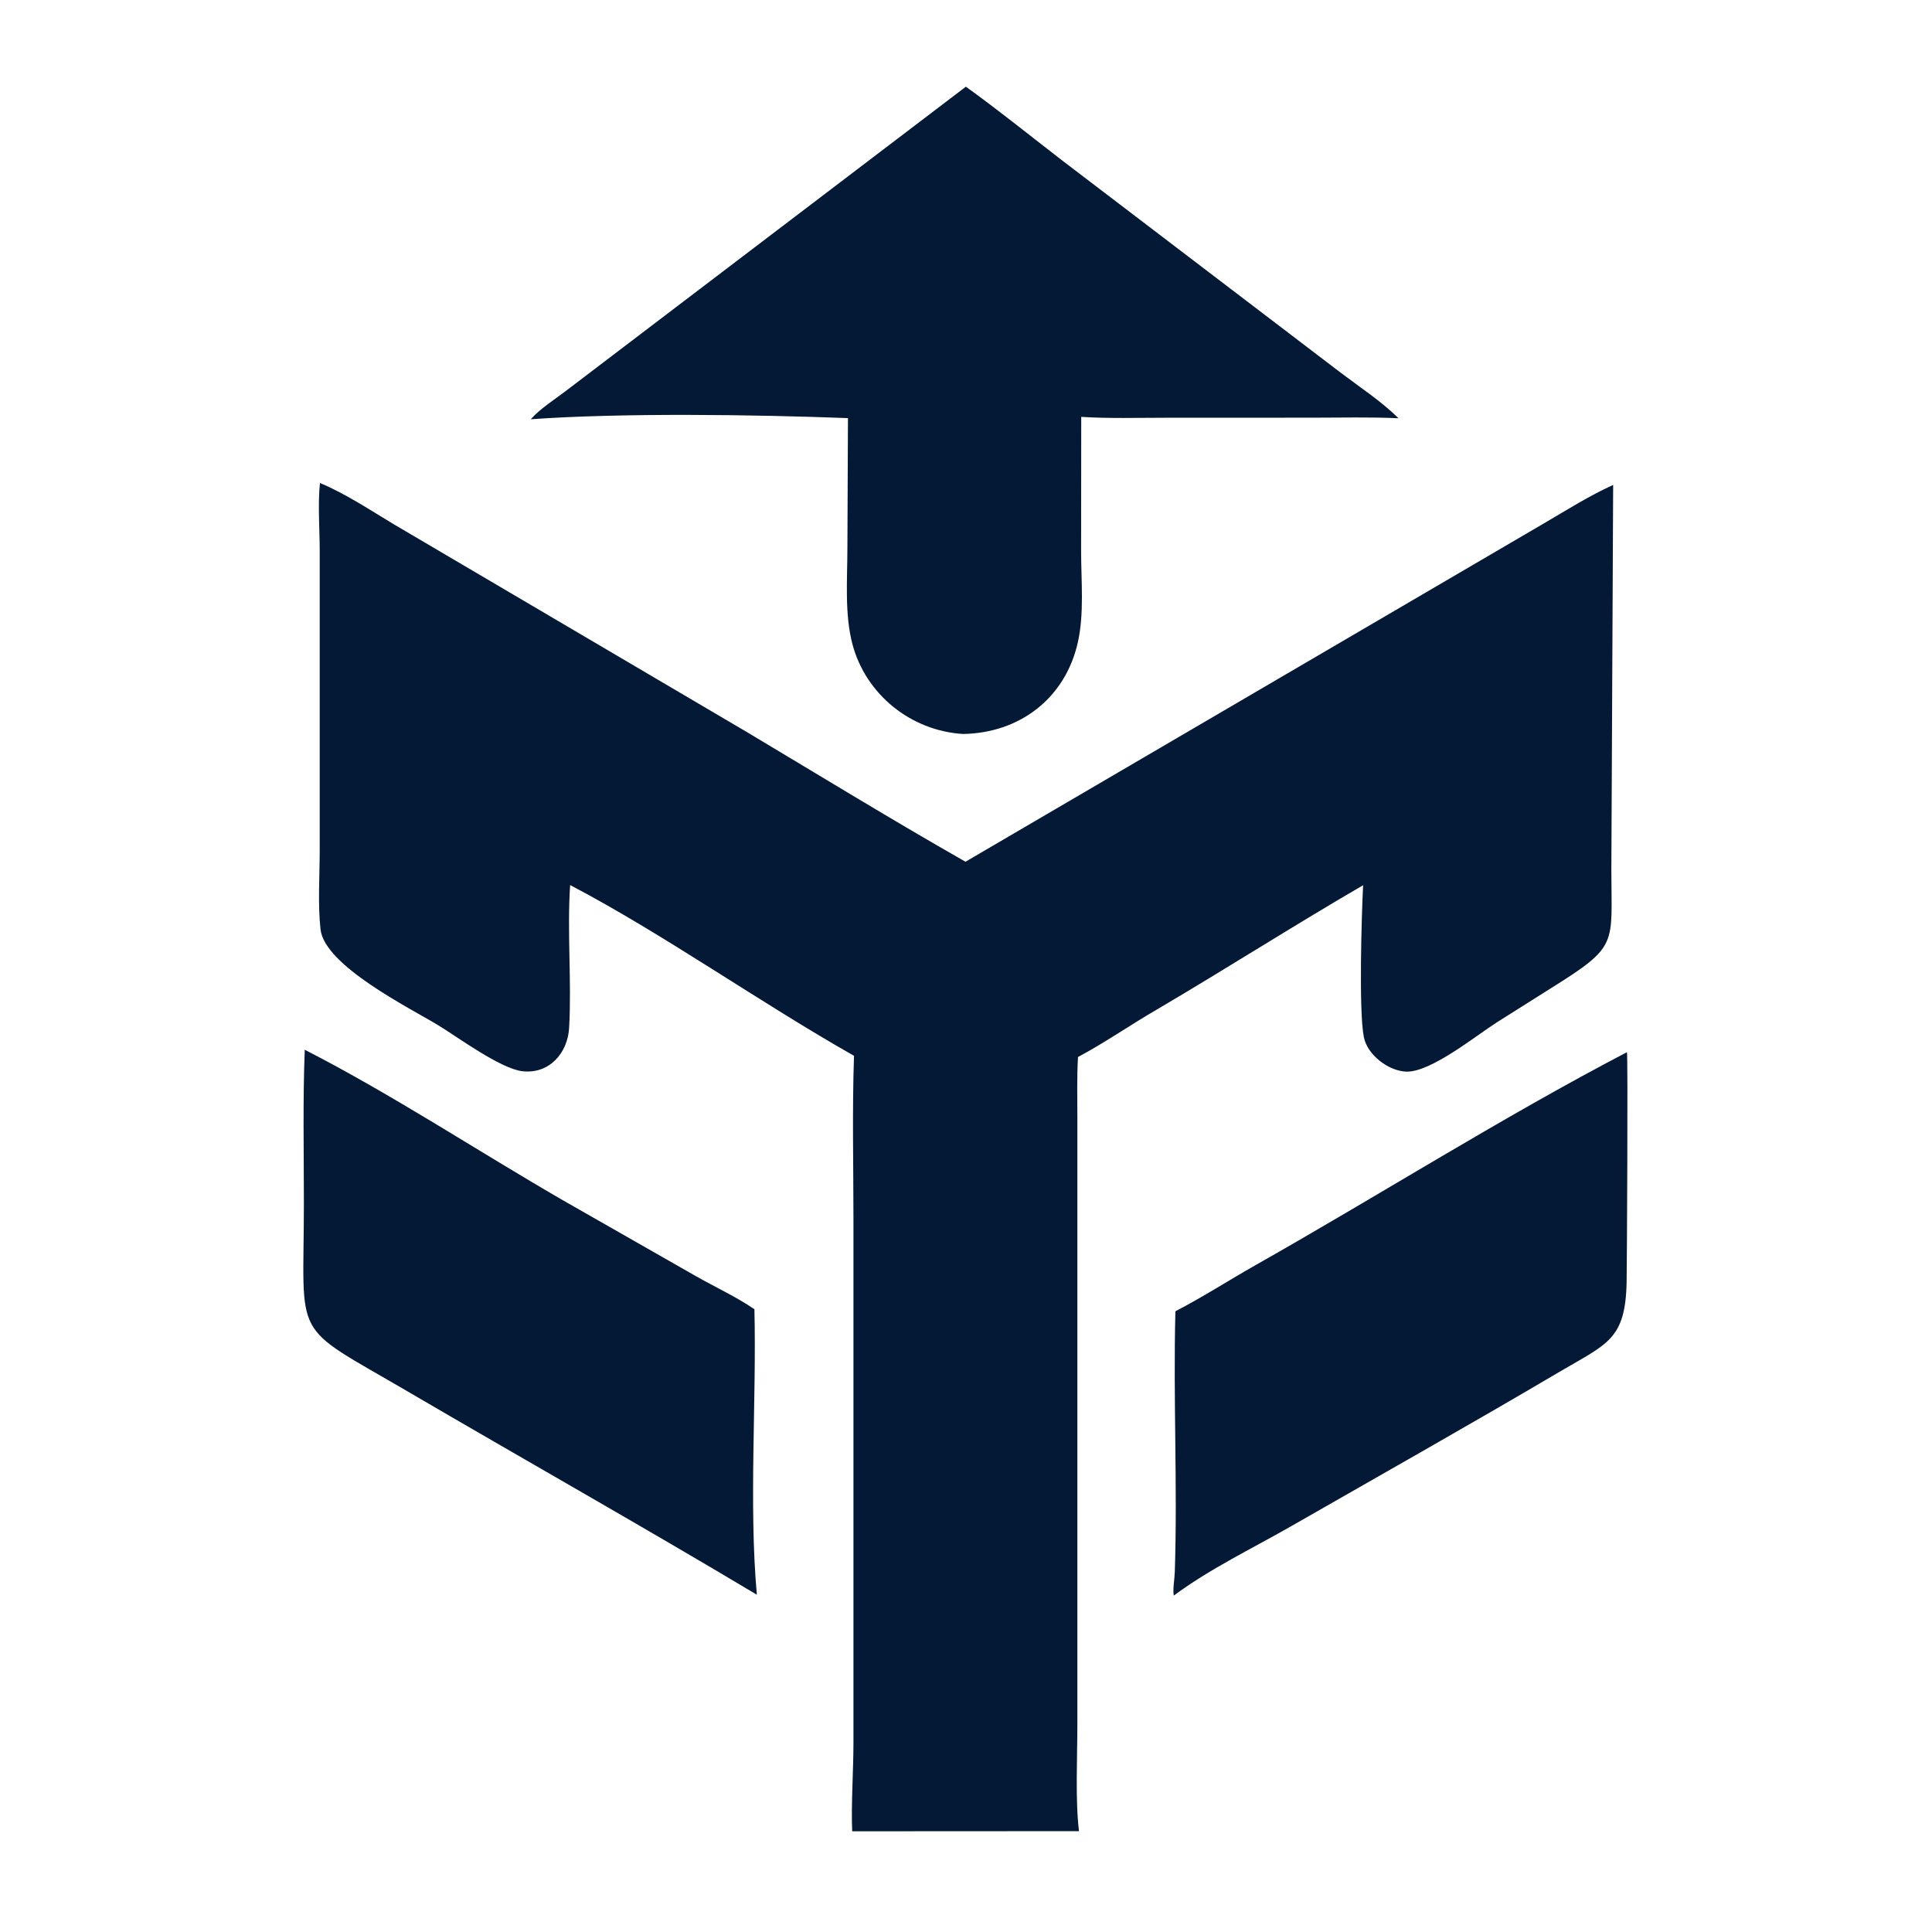
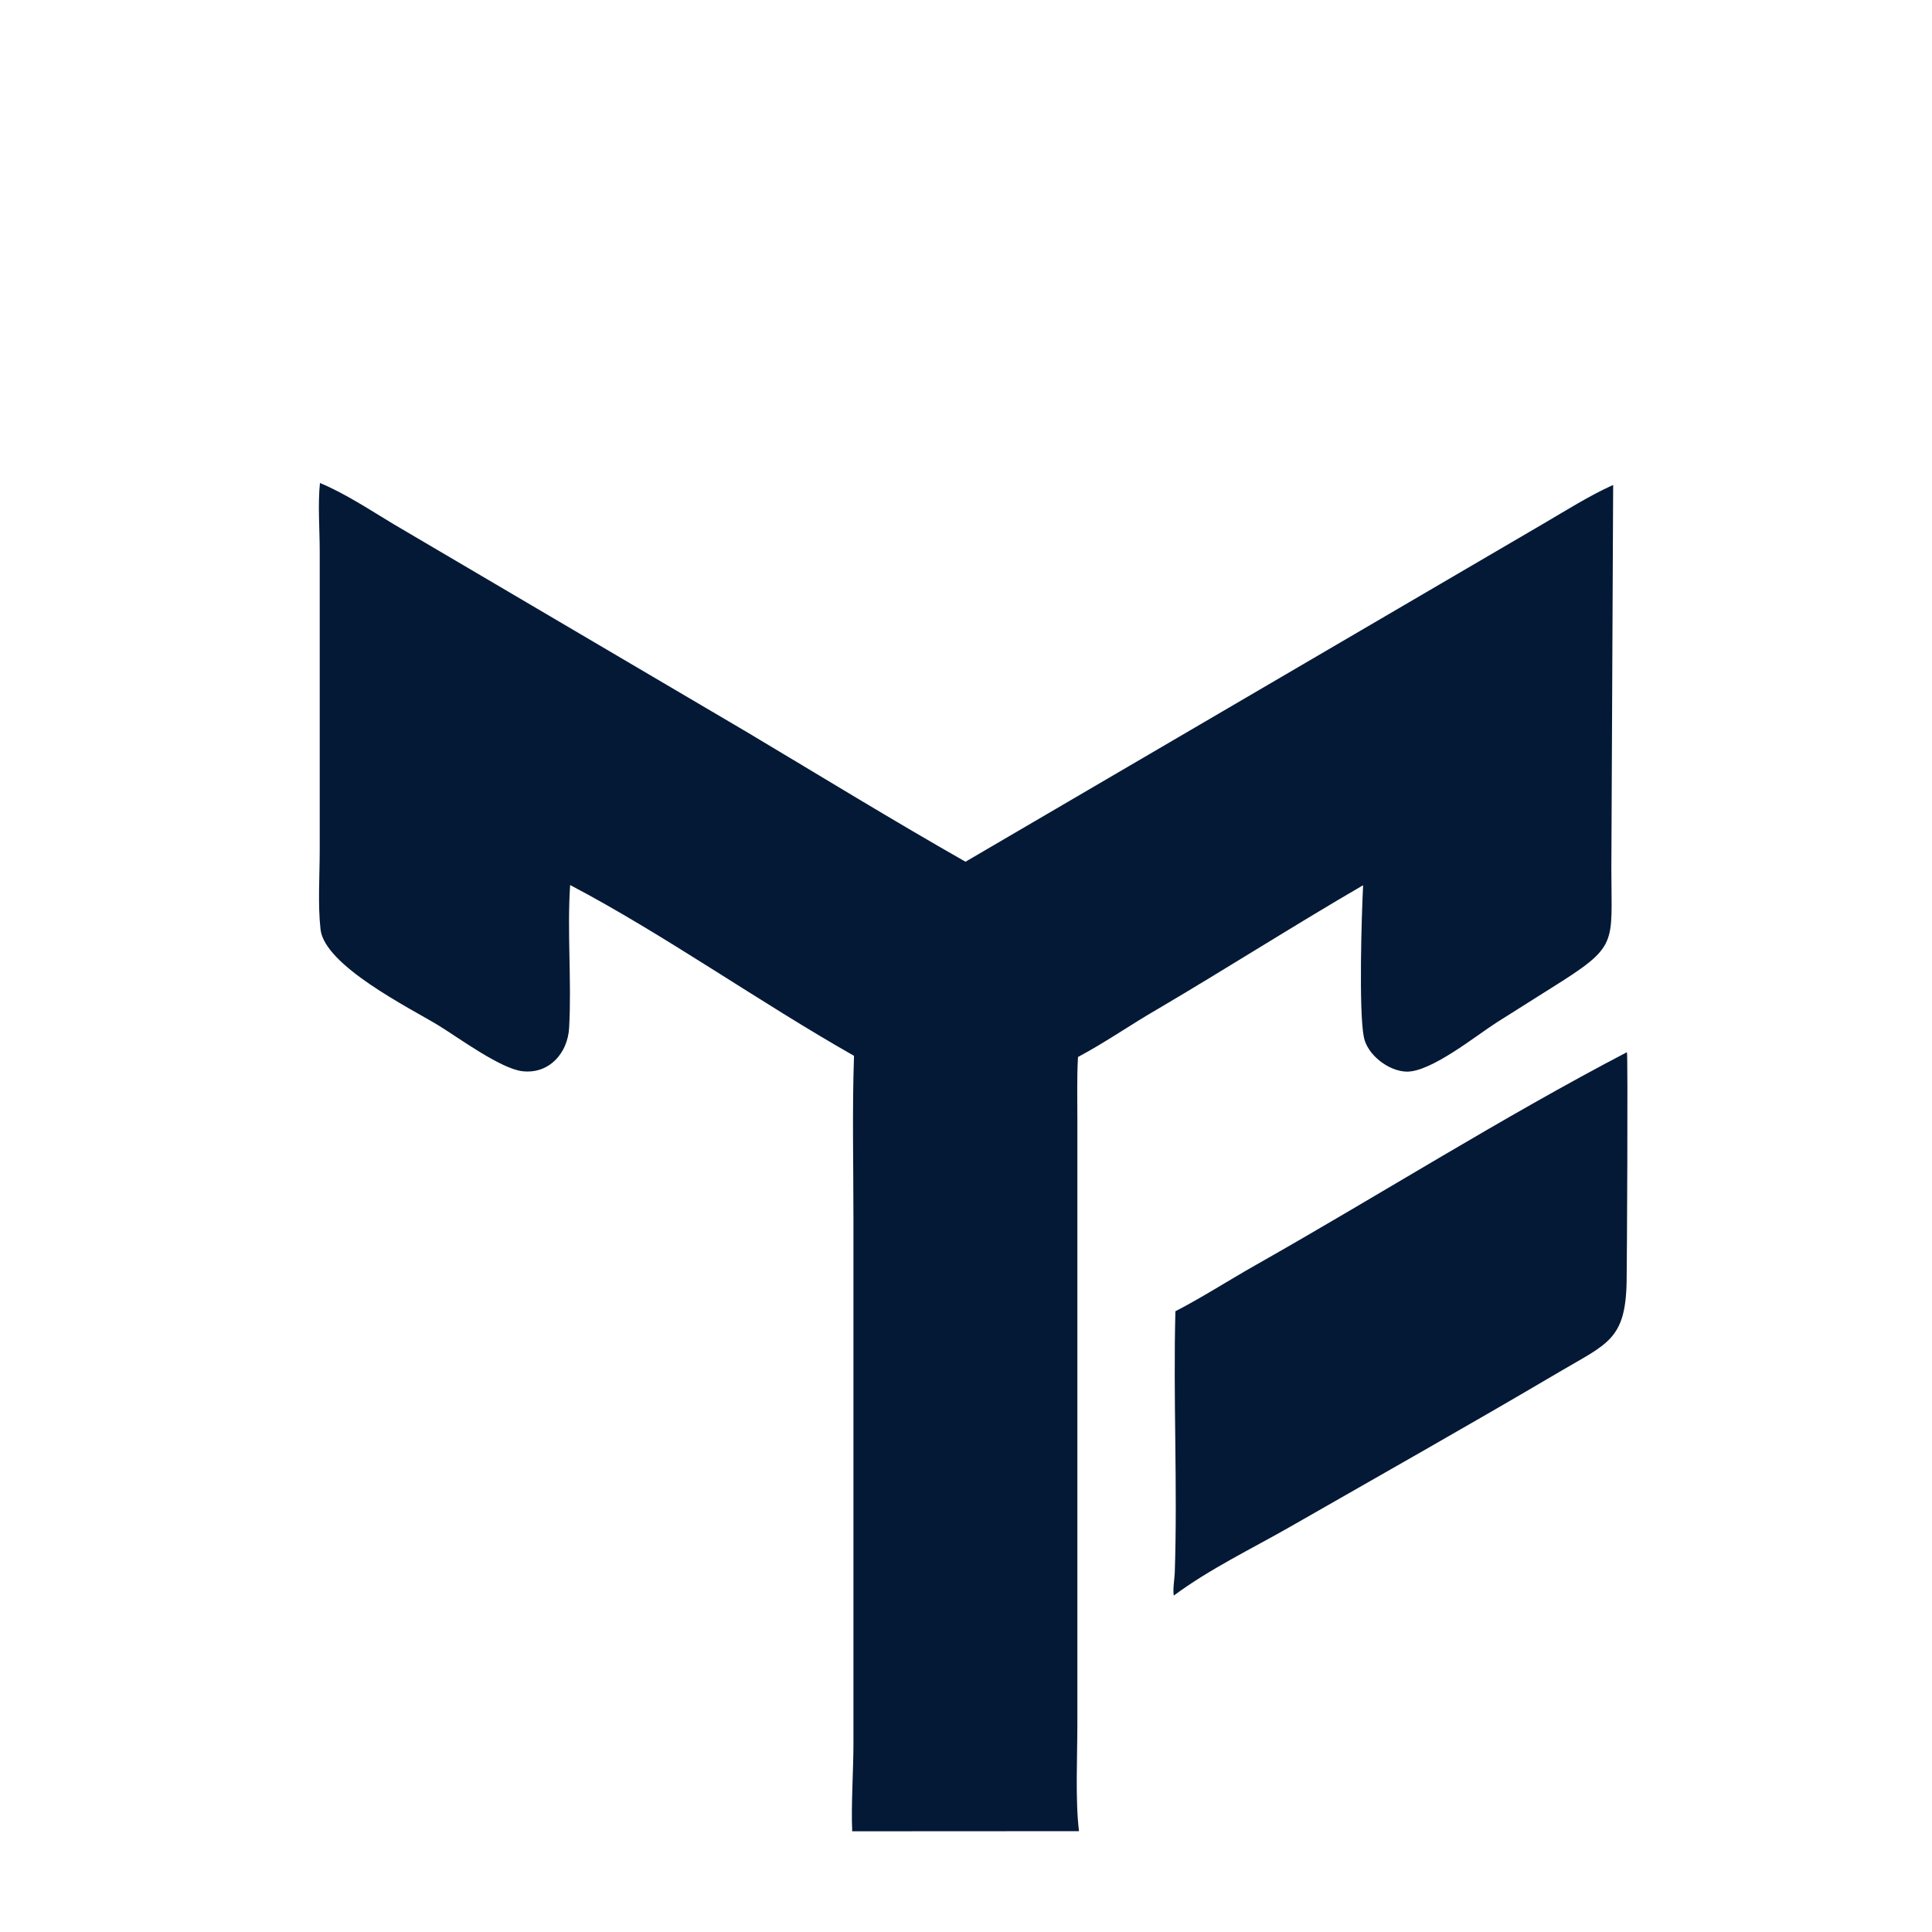
<svg xmlns="http://www.w3.org/2000/svg" width="31" height="31" viewBox="0 0 31 31" fill="none">
-   <path d="M8.516 6.727C8.672 6.553 8.896 6.413 9.083 6.27L15.498 1.391C16.022 1.768 16.521 2.172 17.032 2.566L21.512 5.98C21.822 6.215 22.165 6.439 22.44 6.711C21.984 6.69 21.522 6.702 21.065 6.702L18.692 6.703C18.245 6.703 17.794 6.717 17.349 6.689L17.347 8.855C17.348 9.325 17.398 9.845 17.295 10.305C17.095 11.2 16.366 11.762 15.452 11.777C14.616 11.726 13.891 11.144 13.677 10.333C13.55 9.849 13.597 9.294 13.597 8.796L13.606 6.709C12.103 6.652 10.004 6.622 8.516 6.727Z" fill="#041936" />
  <path d="M9.148 14.201C9.098 14.962 9.174 15.73 9.132 16.491C9.11 16.897 8.812 17.239 8.38 17.188C8.026 17.146 7.337 16.636 7.027 16.448C6.575 16.174 5.208 15.496 5.143 14.912C5.098 14.503 5.13 14.053 5.13 13.639L5.13 8.844C5.13 8.497 5.098 8.088 5.134 7.75C5.539 7.918 5.94 8.185 6.315 8.41L12.007 11.76C13.166 12.452 14.318 13.159 15.492 13.827L24.766 8.402C25.131 8.189 25.499 7.955 25.884 7.781L25.855 13.954C25.855 15.171 25.98 15.172 24.882 15.859L24.018 16.404C23.689 16.613 22.965 17.202 22.57 17.195C22.286 17.189 21.942 16.931 21.884 16.643C21.8 16.225 21.848 14.664 21.872 14.204C20.764 14.848 19.686 15.537 18.582 16.187C18.15 16.436 17.737 16.726 17.297 16.96C17.278 17.289 17.287 17.621 17.287 17.951V27.663C17.287 28.183 17.252 28.884 17.313 29.382L13.674 29.384C13.655 28.962 13.694 28.409 13.694 27.97V19.561C13.694 18.689 13.673 17.812 13.703 16.941C12.191 16.084 10.644 14.986 9.148 14.201Z" fill="#041936" />
-   <path d="M12.144 25.588C10.278 24.473 8.408 23.419 6.535 22.323C4.645 21.217 4.876 21.557 4.876 19.302C4.876 18.484 4.858 17.661 4.89 16.844C6.274 17.552 7.672 18.472 9.025 19.255L11.167 20.477C11.476 20.653 11.812 20.807 12.105 21.007C12.14 22.483 12.014 24.141 12.144 25.588Z" fill="#041936" />
  <path d="M18.86 21.04C19.302 20.811 19.723 20.539 20.156 20.294C22.128 19.178 24.113 17.923 26.105 16.883C26.123 16.915 26.105 20.36 26.1 20.573C26.081 21.501 25.788 21.56 25.014 22.017C23.587 22.859 22.141 23.673 20.703 24.497C20.077 24.855 19.414 25.172 18.834 25.602C18.816 25.498 18.846 25.34 18.85 25.23C18.896 23.835 18.823 22.436 18.86 21.04Z" fill="#041936" />
</svg>